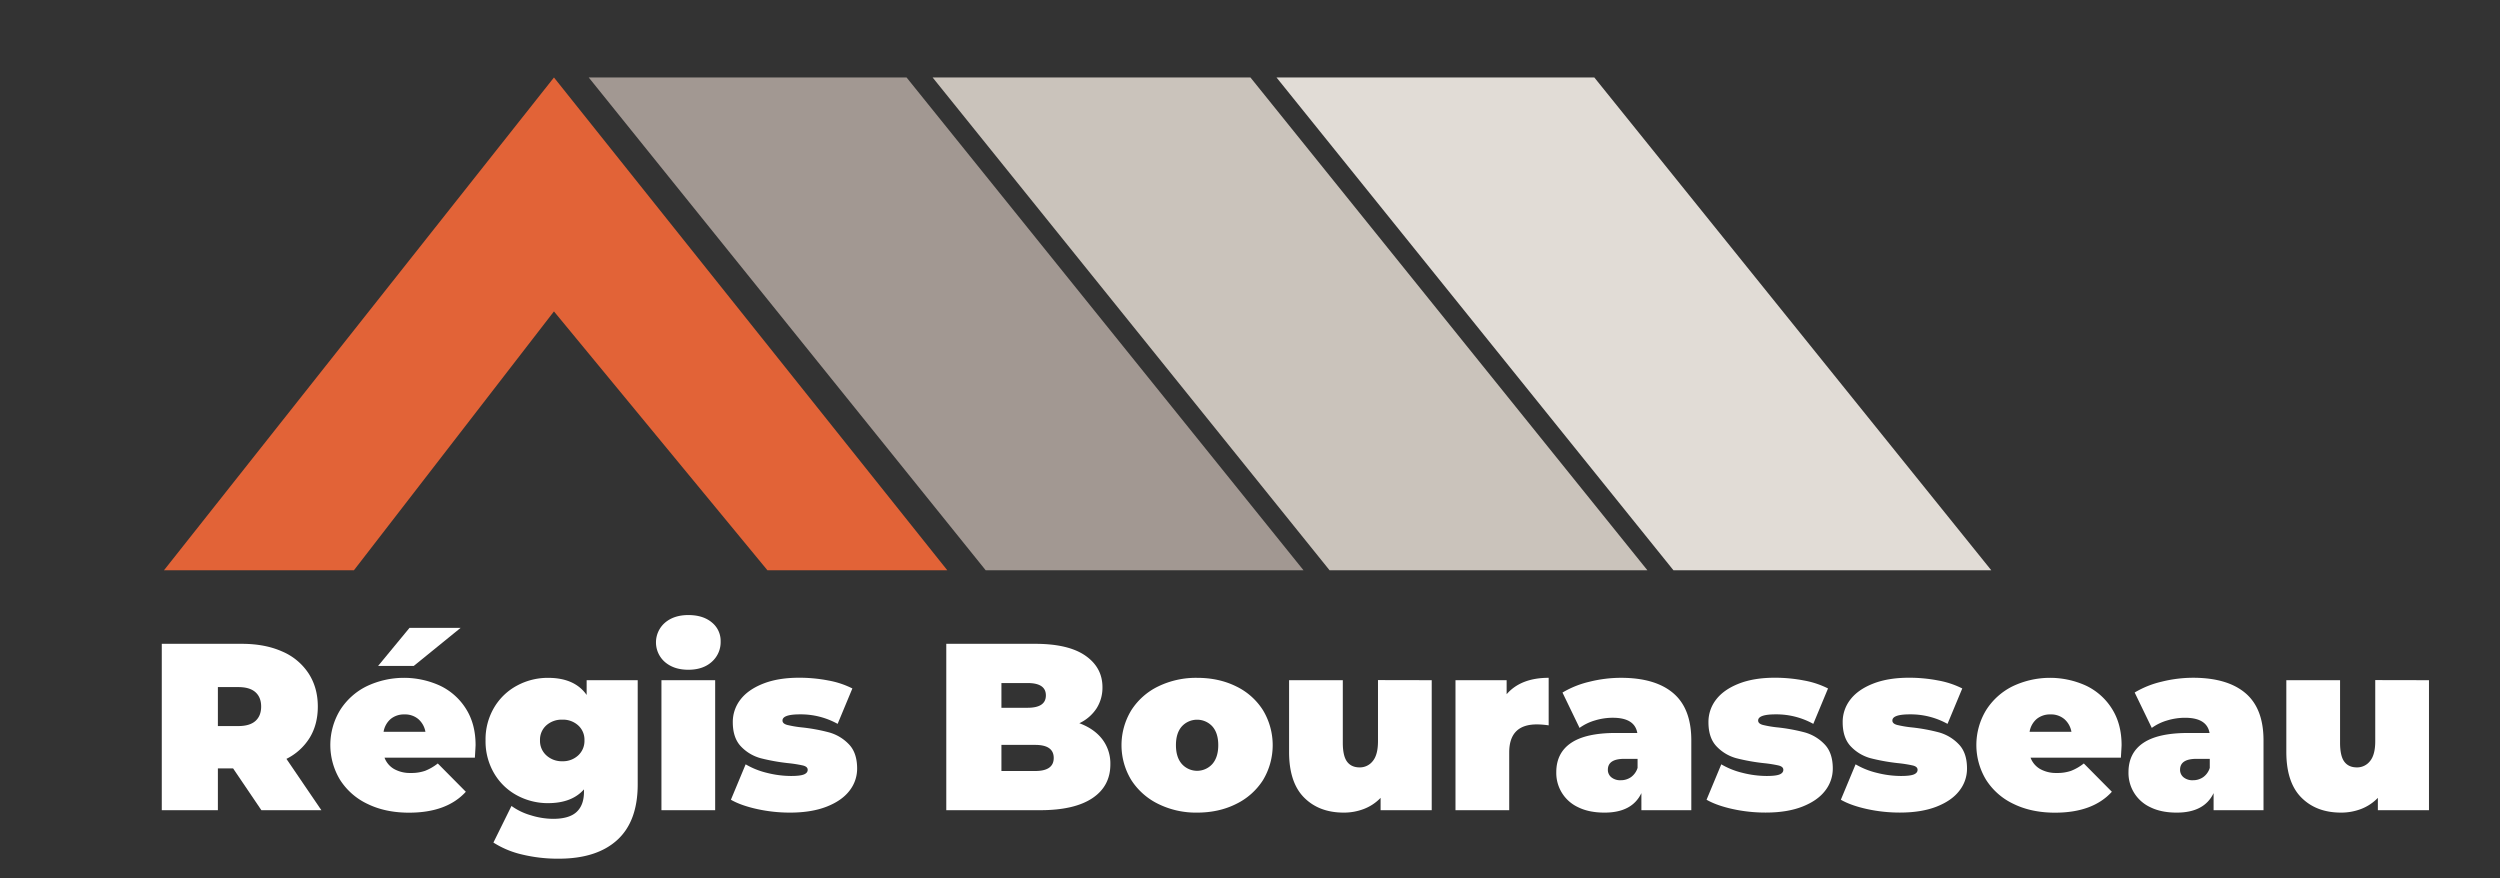
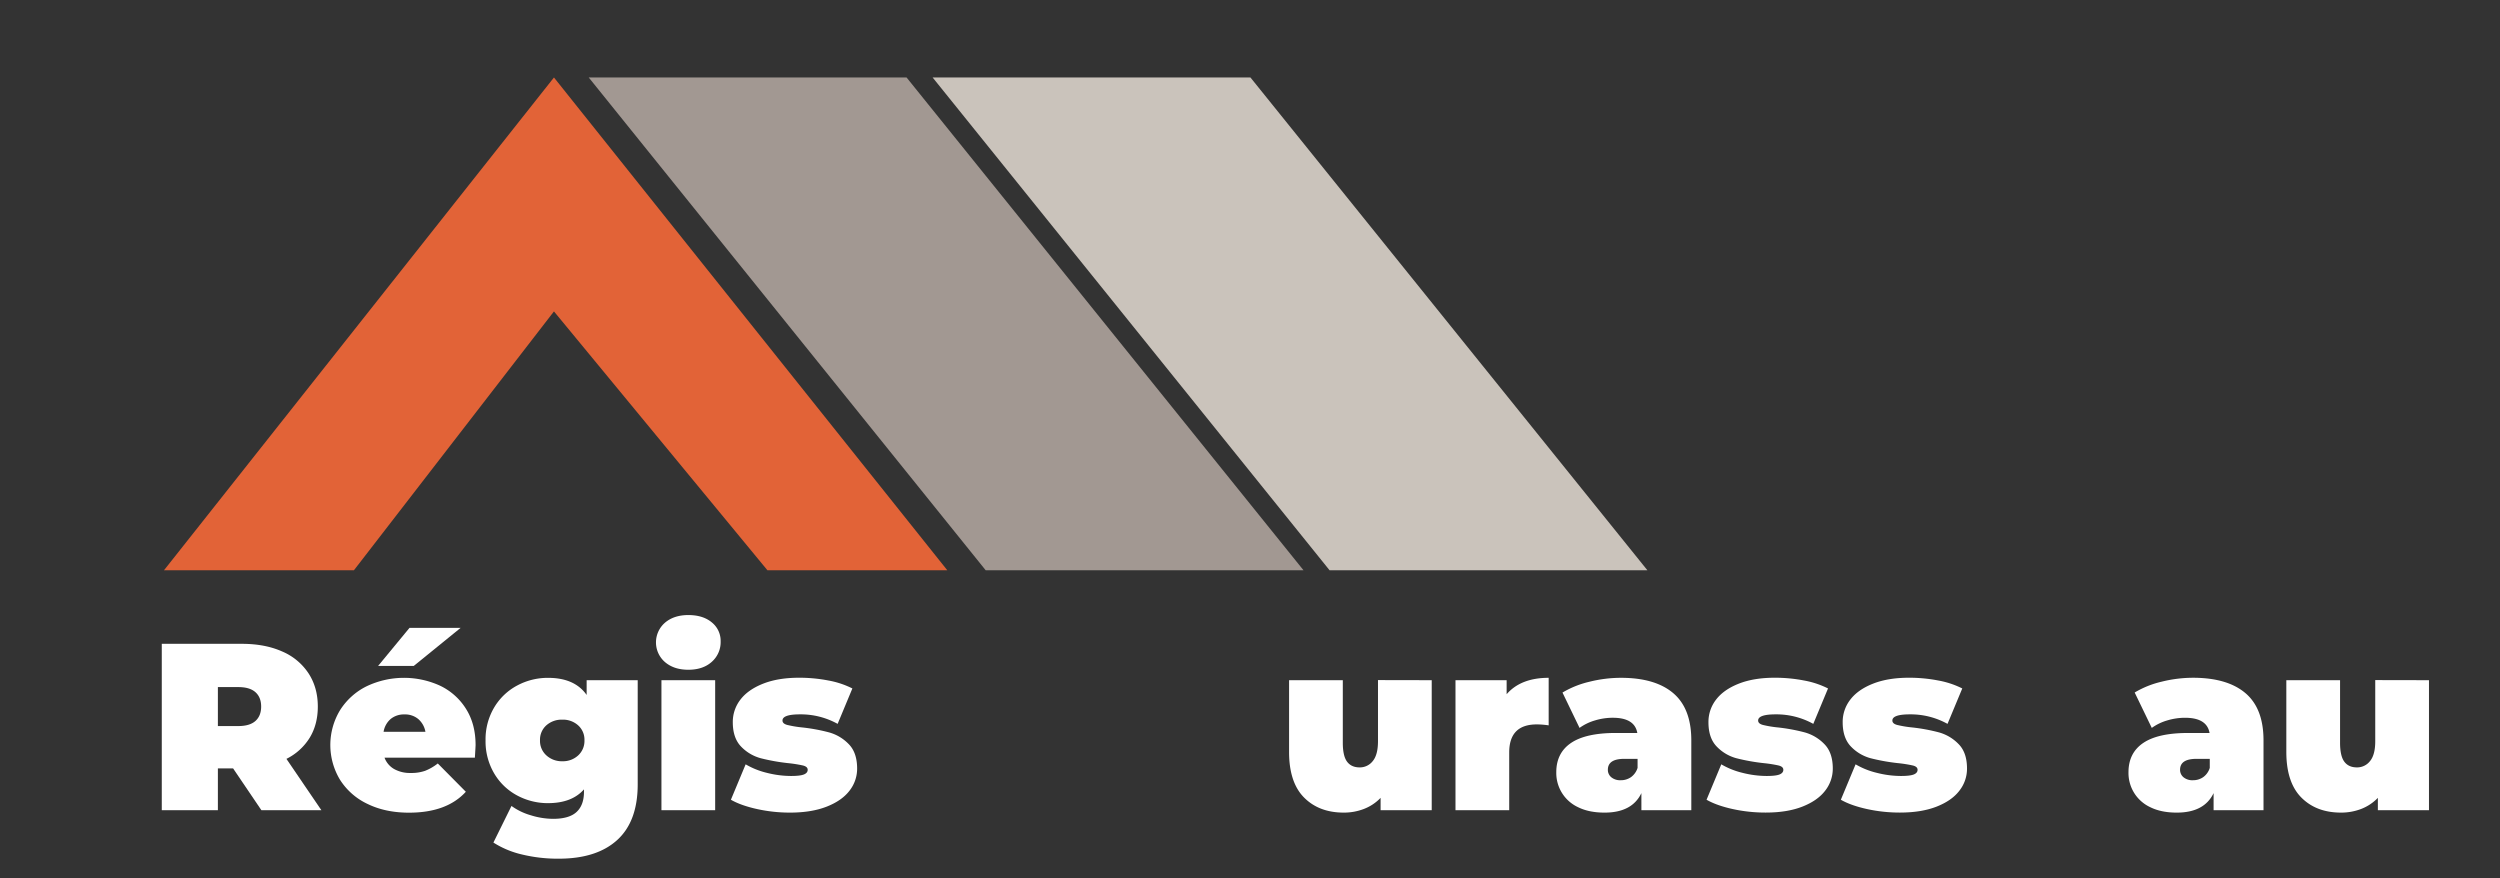
<svg xmlns="http://www.w3.org/2000/svg" id="ëÎÓÈ_1" data-name="ëÎÓÈ 1" viewBox="0 0 1880.02 660.24">
  <rect x="0" y="0" width="1880.02" height="660.24" fill="#333333" stroke="none" />
  <defs>
    <style>.cls-1{fill:#a29892;}.cls-2{fill:#e1dcd6;}.cls-3{fill:#cac3bb;}.cls-4{fill:#e26337;}.cls-5{fill:#fff;}</style>
  </defs>
  <title>head-logoPlan de travail 3</title>
  <polygon class="cls-1" points="980.25 428.85 741.25 428.85 442.74 58.27 681.75 58.27 980.25 428.85" />
-   <polygon class="cls-2" points="1497.46 428.85 1258.45 428.85 959.95 58.27 1198.95 58.27 1497.46 428.85" />
  <polygon class="cls-3" points="1238.86 428.85 999.85 428.85 701.34 58.27 940.35 58.27 1238.86 428.85" />
  <polygon class="cls-4" points="416.58 234.18 577.12 428.85 712.38 428.85 416.58 58.27 123.31 428.85 266.15 428.85 416.58 234.18" />
  <path class="cls-5" d="M175.29,577.84H163.85V609.3H121.66V484.16h60.25q17.34,0,30.21,5.72A44.52,44.52,0,0,1,232,506.33q7,10.73,7,25,0,13.41-6.08,23.42a43,43,0,0,1-17.52,15.92l26.28,38.61H196.57Zm16.81-57.3q-4.29-3.84-12.87-3.84H163.85V546h15.38q8.58,0,12.87-3.84t4.29-10.82Q196.39,524.39,192.1,520.54Z" />
  <path class="cls-5" d="M357.11,569.79H289.17a16.39,16.39,0,0,0,7.15,8.49,24.3,24.3,0,0,0,12.52,3,31.38,31.38,0,0,0,10.81-1.61,38,38,0,0,0,9.57-5.54l21.09,21.28q-14.3,15.72-42.73,15.73-17.68,0-31.1-6.53a49.39,49.39,0,0,1-20.74-18.14,50.56,50.56,0,0,1-.09-52.29,49.46,49.46,0,0,1,19.85-18,65.32,65.32,0,0,1,55.41-.54A46.58,46.58,0,0,1,350.4,533q7.25,11.44,7.24,27.36Q357.64,561.2,357.11,569.79Zm-49.17-97.61h38.44l-35.22,28.6H284.34Zm-14.12,68.47a16.12,16.12,0,0,0-5.36,9.65h31.46a16.44,16.44,0,0,0-5.36-9.56,15.52,15.52,0,0,0-10.37-3.49A15.75,15.75,0,0,0,293.82,540.65Z" />
  <path class="cls-5" d="M479.56,511.51v78.3q0,27.9-15.46,41.93t-44.07,14a114.34,114.34,0,0,1-27.35-3.13,68.91,68.91,0,0,1-21.63-9l13.59-27.53a46.6,46.6,0,0,0,14.48,7,57.25,57.25,0,0,0,16.8,2.69q12.15,0,17.7-5.19t5.54-15.19v-1.79q-9.12,10.36-27,10.37a48.56,48.56,0,0,1-23.33-5.81,44,44,0,0,1-17.25-16.63,47.39,47.39,0,0,1-6.44-24.76,46.91,46.91,0,0,1,6.44-24.67,44.21,44.21,0,0,1,17.25-16.54,48.56,48.56,0,0,1,23.33-5.81q20,0,29,12.87V511.51Zm-44.78,56.58a14.74,14.74,0,0,0,4.74-11.35,14.46,14.46,0,0,0-4.74-11.26,17,17,0,0,0-11.89-4.29,17.27,17.27,0,0,0-12.06,4.29,14.46,14.46,0,0,0-4.74,11.26,14.61,14.61,0,0,0,4.83,11.35,17.14,17.14,0,0,0,12,4.38A16.84,16.84,0,0,0,434.78,568.09Z" />
  <path class="cls-5" d="M500,497.83a19.58,19.58,0,0,1,0-29.49q6.71-5.8,17.61-5.81,11.08,0,17.7,5.54a17.79,17.79,0,0,1,6.62,14.3,19.72,19.72,0,0,1-6.62,15.29q-6.62,6-17.7,6Q506.74,503.65,500,497.83Zm-2.59,13.68h40.4V609.3h-40.4Z" />
  <path class="cls-5" d="M569.31,608.41q-12.16-2.68-19.67-7l11.09-26.63a58.15,58.15,0,0,0,16.08,6.43,74.36,74.36,0,0,0,18.06,2.33c4.65,0,7.89-.39,9.74-1.17s2.78-1.93,2.78-3.48-1.17-2.62-3.49-3.22a95.47,95.47,0,0,0-11.35-1.79,149,149,0,0,1-20.38-3.66,31.92,31.92,0,0,1-14.75-8.67q-6.34-6.44-6.35-18.42a27.34,27.34,0,0,1,5.72-17q5.73-7.51,17.08-12t27.26-4.47a114.23,114.23,0,0,1,21.72,2.06,66.12,66.12,0,0,1,18.14,6l-11.08,26.64a57.18,57.18,0,0,0-28.25-7.16q-13.23,0-13.22,4.65c0,1.55,1.19,2.66,3.57,3.31a82.55,82.55,0,0,0,11.26,1.88,136.32,136.32,0,0,1,20.29,3.75,32.66,32.66,0,0,1,14.66,8.76q6.35,6.43,6.35,18.41a26.83,26.83,0,0,1-5.72,16.63q-5.73,7.51-17.16,12T594,611.09A114.59,114.59,0,0,1,569.31,608.41Z" />
-   <path class="cls-5" d="M828.88,555.85A30.07,30.07,0,0,1,835,574.8q0,16.44-13.59,25.47t-39.33,9H711.61V484.16h66.86q25,0,37.81,8.94t12.78,23.77a29,29,0,0,1-4.38,15.74,31.44,31.44,0,0,1-13,11.26Q822.81,548,828.88,555.85Zm-75.8-42.19v18.59h19.67q13.75,0,13.76-9.3t-13.76-9.29ZM792.41,570q0-9.83-13.94-9.83H753.08V579.8h25.39Q792.41,579.8,792.41,570Z" />
-   <path class="cls-5" d="M871,604.56a50.28,50.28,0,0,1-20.29-18,50.45,50.45,0,0,1,0-52.38,49.6,49.6,0,0,1,20.29-18,64.83,64.83,0,0,1,29.23-6.44q16.44,0,29.41,6.44a49,49,0,0,1,20.2,18,51,51,0,0,1,0,52.38,49.64,49.64,0,0,1-20.2,18q-13,6.53-29.41,6.53A64.08,64.08,0,0,1,871,604.56Zm40.67-30q4.47-5.1,4.47-14.21t-4.47-14.13a15.59,15.59,0,0,0-22.88,0q-4.47,5-4.47,14.13t4.47,14.21a15.4,15.4,0,0,0,22.88,0Z" />
  <path class="cls-5" d="M1076.66,511.51V609.3h-38.44V600a34.62,34.62,0,0,1-12.51,8.32,41.84,41.84,0,0,1-15.2,2.77q-18.59,0-29.85-11.35T969.4,565.5v-54h40.4v47q0,10,3.22,14.3t9.47,4.29a12.26,12.26,0,0,0,9.83-4.74q3.93-4.73,3.94-14.92v-46Z" />
  <path class="cls-5" d="M1164.61,509.72v35.76a60.69,60.69,0,0,0-8.93-.72q-20.75,0-20.74,21.1V609.3h-40.4V511.51H1133v10.55Q1143.69,509.72,1164.61,509.72Z" />
  <path class="cls-5" d="M1258.29,521.25q13.59,11.54,13.59,35.49V609.3h-37.54V596.43q-7,14.66-27.71,14.66-11.62,0-19.76-4a28.35,28.35,0,0,1-16.53-26.37q0-14.49,11.08-22T1215,551.2h16.27q-2-11.44-18.42-11.44a46,46,0,0,0-13.4,2,37.65,37.65,0,0,0-11.62,5.63L1175,520.81a71.19,71.19,0,0,1,20.3-8.14,98.32,98.32,0,0,1,23.68-2.95Q1244.7,509.72,1258.29,521.25Zm-31.82,63.2a13.5,13.5,0,0,0,5-7v-6.79h-10q-12.35,0-12.34,8.22a7.12,7.12,0,0,0,2.59,5.63,10.45,10.45,0,0,0,7.06,2.23A13.29,13.29,0,0,0,1226.47,584.45Z" />
  <path class="cls-5" d="M1303,608.41q-12.15-2.68-19.66-7l11.08-26.63a58.34,58.34,0,0,0,16.09,6.43,74.36,74.36,0,0,0,18.06,2.33c4.65,0,7.89-.39,9.74-1.17s2.77-1.93,2.77-3.48-1.16-2.62-3.48-3.22a95.83,95.83,0,0,0-11.35-1.79,149,149,0,0,1-20.38-3.66,31.92,31.92,0,0,1-14.75-8.67q-6.36-6.44-6.35-18.42a27.34,27.34,0,0,1,5.72-17q5.71-7.51,17.07-12t27.27-4.47a114.23,114.23,0,0,1,21.72,2.06,66.12,66.12,0,0,1,18.14,6l-11.08,26.64a57.18,57.18,0,0,0-28.25-7.16q-13.23,0-13.23,4.65c0,1.55,1.19,2.66,3.58,3.31a82.55,82.55,0,0,0,11.26,1.88,136.32,136.32,0,0,1,20.29,3.75,32.71,32.71,0,0,1,14.66,8.76q6.35,6.43,6.35,18.41a26.83,26.83,0,0,1-5.72,16.63q-5.73,7.51-17.16,12t-27.71,4.47A114.75,114.75,0,0,1,1303,608.41Z" />
  <path class="cls-5" d="M1404,608.41q-12.16-2.68-19.67-7l11.09-26.63a58.22,58.22,0,0,0,16.09,6.43,74.22,74.22,0,0,0,18,2.33q7,0,9.75-1.17c1.84-.77,2.77-1.93,2.77-3.48s-1.16-2.62-3.49-3.22a95.47,95.47,0,0,0-11.35-1.79,149,149,0,0,1-20.38-3.66,32,32,0,0,1-14.75-8.67q-6.35-6.44-6.35-18.42a27.29,27.29,0,0,1,5.73-17q5.71-7.51,17.07-12t27.26-4.47a114.23,114.23,0,0,1,21.72,2.06,66.31,66.31,0,0,1,18.15,6l-11.09,26.64a57.14,57.14,0,0,0-28.24-7.16q-13.23,0-13.23,4.65c0,1.55,1.19,2.66,3.57,3.31a82.76,82.76,0,0,0,11.27,1.88,136.57,136.57,0,0,1,20.29,3.75,32.71,32.71,0,0,1,14.66,8.76q6.35,6.43,6.34,18.41a26.77,26.77,0,0,1-5.72,16.63q-5.71,7.51-17.16,12t-27.71,4.47A114.66,114.66,0,0,1,1404,608.41Z" />
-   <path class="cls-5" d="M1594.92,569.79H1527a16.44,16.44,0,0,0,7.15,8.49,24.3,24.3,0,0,0,12.52,3,31.38,31.38,0,0,0,10.81-1.61,38,38,0,0,0,9.57-5.54l21.09,21.28q-14.3,15.72-42.72,15.73-17.7,0-31.11-6.53a49.39,49.39,0,0,1-20.74-18.14,50.56,50.56,0,0,1-.09-52.29,49.53,49.53,0,0,1,19.85-18,65.34,65.34,0,0,1,55.42-.54A46.55,46.55,0,0,1,1588.21,533q7.24,11.44,7.24,27.36C1595.45,560.91,1595.28,564.07,1594.92,569.79Zm-63.29-29.14a16.12,16.12,0,0,0-5.36,9.65h31.46a16.39,16.39,0,0,0-5.36-9.56,15.5,15.5,0,0,0-10.37-3.49A15.77,15.77,0,0,0,1531.63,540.65Z" />
  <path class="cls-5" d="M1688.6,521.25q13.58,11.54,13.58,35.49V609.3h-37.54V596.43q-7,14.66-27.71,14.66-11.62,0-19.76-4a28.35,28.35,0,0,1-16.53-26.37q0-14.49,11.08-22t33.61-7.51h16.27q-2-11.44-18.41-11.44a46.15,46.15,0,0,0-13.41,2,37.76,37.76,0,0,0-11.62,5.63l-12.87-26.63a71,71,0,0,1,20.29-8.14,98.34,98.34,0,0,1,23.69-2.95Q1675,509.72,1688.6,521.25Zm-31.83,63.2a13.39,13.39,0,0,0,5-7v-6.79h-10q-12.35,0-12.34,8.22a7.15,7.15,0,0,0,2.59,5.63,10.48,10.48,0,0,0,7.07,2.23A13.25,13.25,0,0,0,1656.77,584.45Z" />
  <path class="cls-5" d="M1826.61,511.51V609.3h-38.44V600a34.62,34.62,0,0,1-12.51,8.32,41.88,41.88,0,0,1-15.2,2.77q-18.6,0-29.85-11.35t-11.27-34.24v-54h40.41v47q0,10,3.21,14.3t9.48,4.29a12.26,12.26,0,0,0,9.83-4.74q3.93-4.73,3.93-14.92v-46Z" />
</svg>